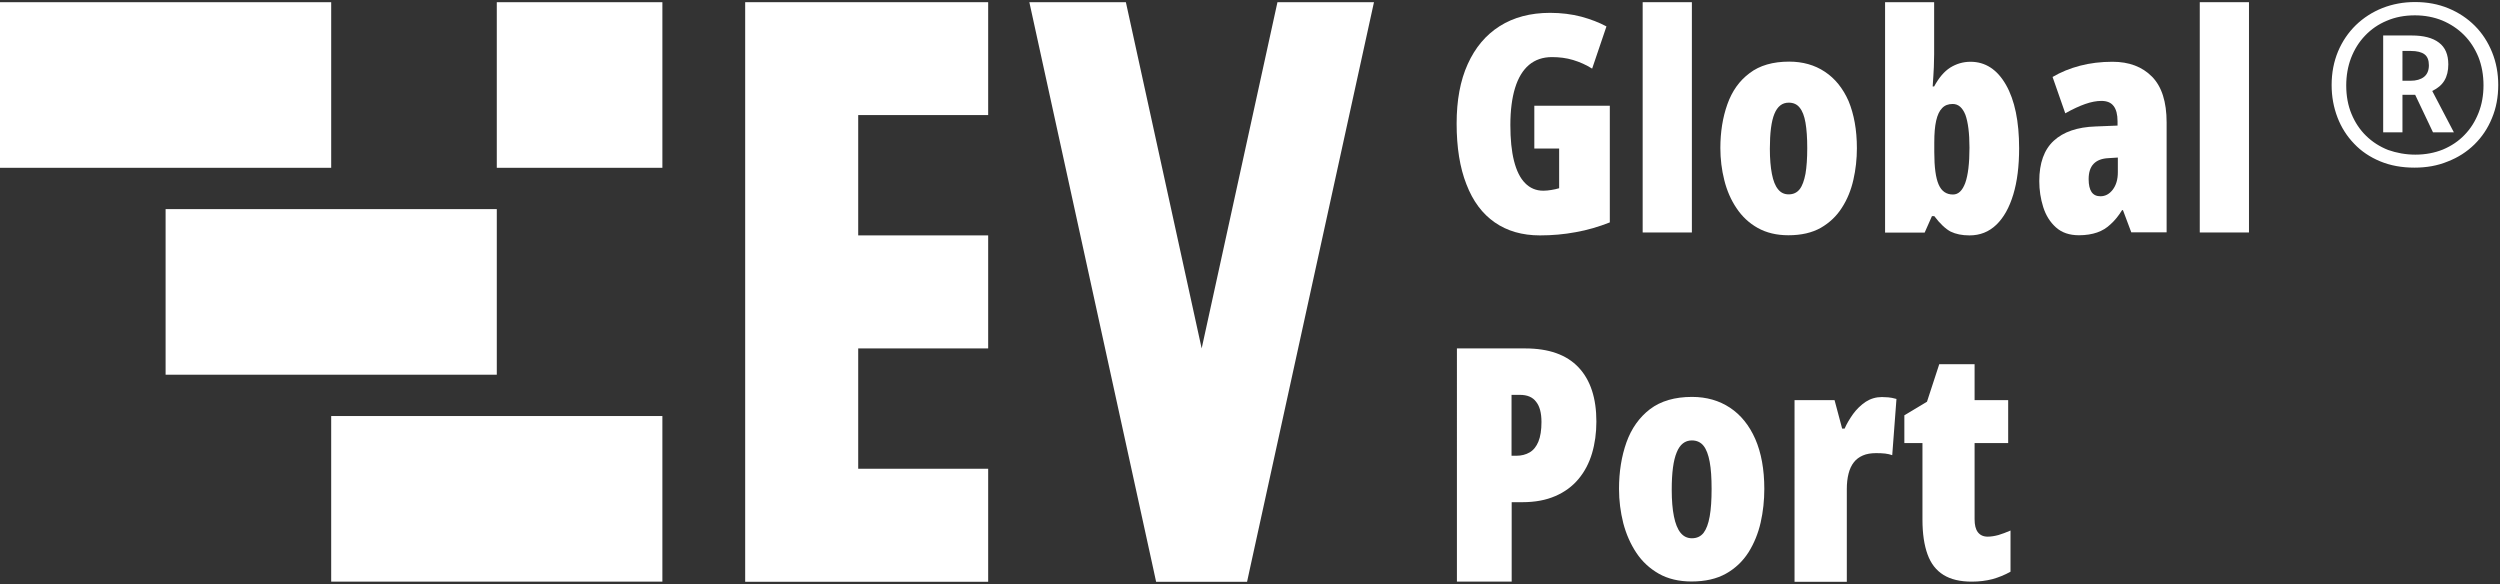
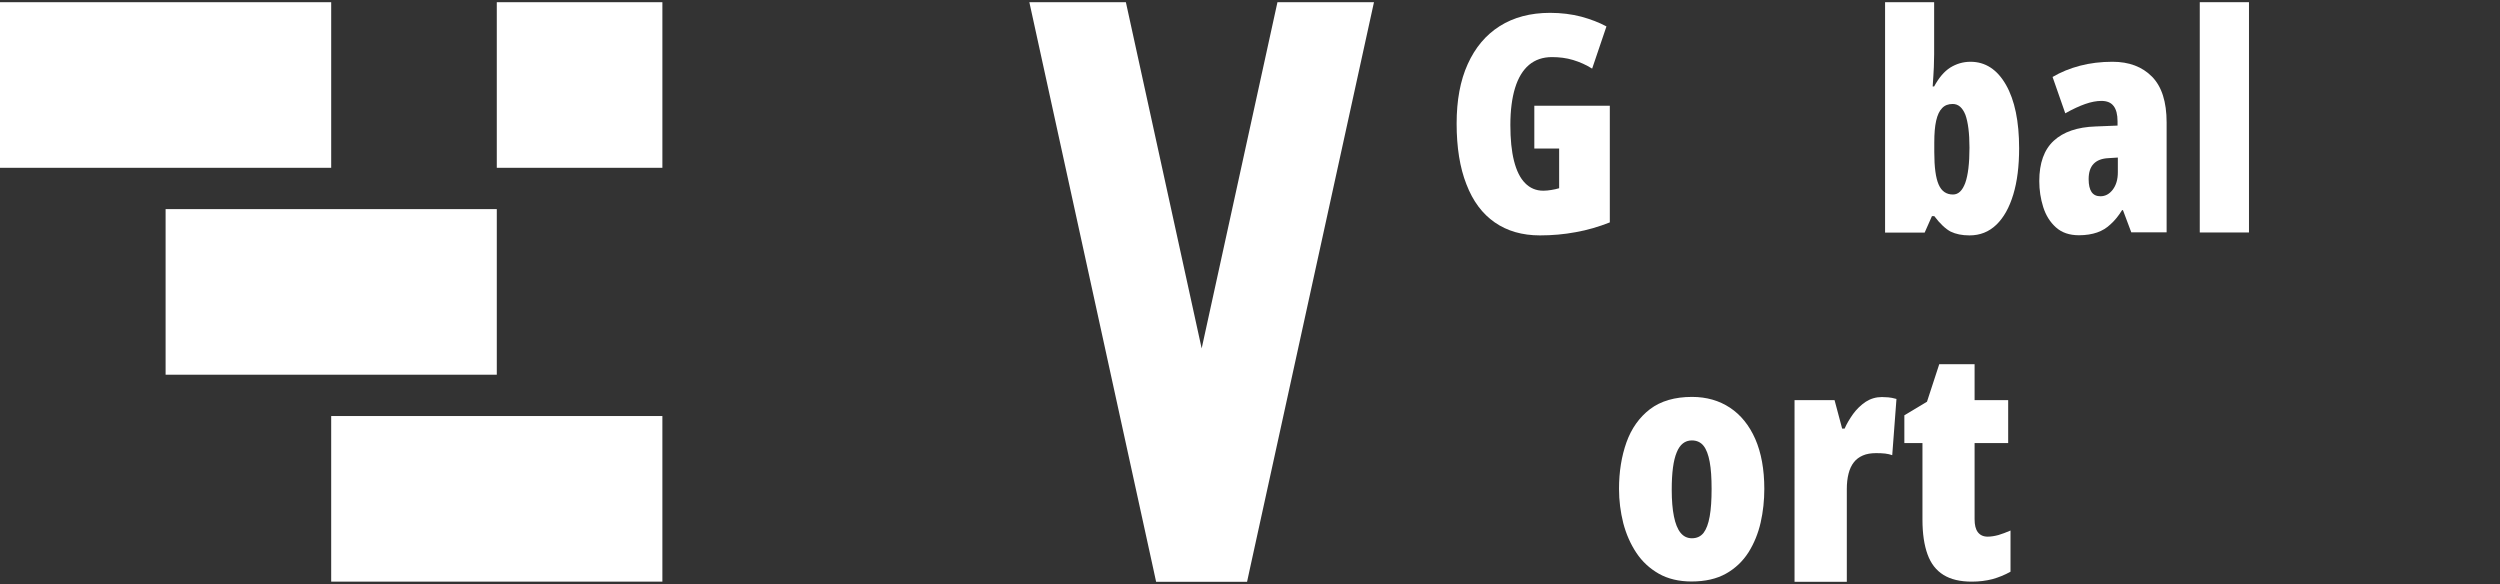
<svg xmlns="http://www.w3.org/2000/svg" version="1.1" id="Layer_1" x="0px" y="0px" viewBox="0 0 1712 400" style="enable-background:new 0 0 1712 400;" xml:space="preserve">
  <rect x="0" y="0" width="1712" height="400" fill="#333333" stroke="none" />
  <style type="text/css">
	.st0{fill-rule:evenodd;clip-rule:evenodd;fill:#FFFFFF;}
</style>
  <g id="evgp_logo_en">
    <g id="en_logo">
      <g id="Group_1">
        <path id="d" class="st0" d="M340.2,114.8V1.5h113.4v113.4H340.2z" />
        <path id="c" class="st0" d="M340.2,256.6H113.4V143.2h226.8V256.6z" />
        <path id="b" class="st0" d="M453.6,398.3H226.8V284.9h226.8V398.3z" />
        <path id="a" class="st0" d="M0,114.8V1.5h226.8v113.4H0z" />
      </g>
-       <path id="e" class="st0" d="M510.3,1.5v77.4v82.4v77.4V321v77.4h77.4h89V321h-89v-82.4h89v-77.4h-89V78.8h89V1.5h-89H510.3z" />
      <path id="v" class="st0" d="M874.8,1.5l-51.9,237.1L771,1.5h-66.1l84.9,388.1l1.9,8.8H854l1.9-8.8L940.9,1.5H874.8z" />
      <path id="g" class="st0" d="M1050.7,72.4h51.7v79.9c-7.6,3-15.4,5.3-23.4,6.7c-8,1.5-16.1,2.2-24.4,2.2c-12.2,0-22.5-3-31-8.9    c-8.5-5.9-15-14.6-19.4-26.1c-4.5-11.4-6.7-25.3-6.7-41.6c0-15.9,2.5-29.5,7.6-40.7c5.1-11.3,12.4-20,21.9-26    c9.5-6,21-9.1,34.5-9.1c7.6,0,14.8,0.9,21.3,2.6c6.6,1.8,12.3,4,17.3,6.7l-9.8,28.9c-4.1-2.6-8.4-4.5-13-5.9    c-4.6-1.4-9.5-2-14.5-2c-6.3,0-11.5,1.8-15.8,5.4c-4.2,3.6-7.4,8.9-9.5,15.8c-2.1,6.9-3.2,15.3-3.2,25.3c0,9.7,0.8,17.9,2.5,24.6    c1.7,6.7,4.2,11.8,7.6,15.2c3.3,3.4,7.5,5.2,12.4,5.2c1.8,0,3.7-0.2,5.5-0.5c1.9-0.3,3.7-0.7,5.4-1.2v-27.2h-17V72.4z" />
-       <path id="i" class="st0" d="M1124.9,159.2h33.7V1.5h-33.7V159.2z" />
-       <path id="o" class="st0" d="M1212,101.9c0,6.8,0.5,12.6,1.4,17.2c0.9,4.7,2.3,8.2,4.2,10.5c1.9,2.4,4.3,3.5,7.3,3.5    c3.2,0,5.7-1.2,7.5-3.5c1.8-2.3,3.1-5.9,4-10.6c0.8-4.7,1.2-10.6,1.2-17.6c0-7-0.4-12.8-1.2-17.4c-0.8-4.6-2.1-8-4-10.3    c-1.8-2.3-4.3-3.4-7.5-3.4c-4.5,0-7.7,2.6-9.8,7.7C1213,83.1,1212,91.1,1212,101.9z M1271.6,101.5c0,7.4-0.8,14.6-2.4,21.6    c-1.6,7.1-4.2,13.5-7.9,19.2c-3.6,5.7-8.5,10.3-14.4,13.7c-6,3.4-13.4,5.1-22.2,5.1c-8.1,0-15.1-1.7-21-5    c-5.9-3.3-10.7-7.8-14.5-13.5c-3.8-5.6-6.6-12-8.4-19.2c-1.8-7.1-2.7-14.5-2.7-22c0-11,1.6-21,4.8-30c3.2-9,8.2-16.1,15.2-21.3    c6.9-5.3,16-7.9,27.1-7.9c9.3,0,17.5,2.3,24.4,6.9c7,4.6,12.4,11.3,16.3,20.1C1269.6,78.2,1271.6,88.9,1271.6,101.5z" />
      <path id="b_2" class="st0" d="M1337.2,71.2c-3,0-5.4,0.9-7.2,2.8c-1.9,1.9-3.2,4.7-4.1,8.6c-0.9,3.9-1.3,8.9-1.3,15v6.6    c0,10.3,1,17.7,3,22.2c2,4.6,5.3,6.8,9.8,6.8c3.7,0,6.4-2.6,8.4-7.9c1.9-5.3,2.9-13.3,2.9-24.2c0-10-1-17.5-2.8-22.5    C1343.9,73.7,1341.1,71.2,1337.2,71.2z M1324.5,1.5v35.7c0,2.2-0.1,5.1-0.2,8.7c-0.2,3.6-0.4,8.1-0.8,13.3h1    c3.2-5.9,6.8-10.2,11-12.9c4.2-2.6,8.8-4,13.9-4c10.2,0,18.3,5.3,24.3,15.8c6,10.5,9,25,9,43.4c0,12.2-1.3,22.8-4,31.7    c-2.7,8.9-6.5,15.8-11.6,20.7c-5.1,4.9-11.2,7.3-18.4,7.3c-5.1,0-9.4-0.9-12.9-2.6c-3.4-1.8-7.2-5.3-11.2-10.6h-1.6l-5,11.3h-27.1    V1.5H1324.5z" />
      <path id="a_2" class="st0" d="M1450.2,107.9l-6.3,0.4c-4.5,0.2-7.9,1.5-10.2,3.9c-2.3,2.4-3.4,5.9-3.4,10.5c0,3.9,0.7,6.9,2,8.8    c1.4,2,3.4,2.9,6.1,2.9c3.3,0,6.1-1.5,8.4-4.5c2.3-3,3.5-7,3.5-11.9V107.9z M1446.6,42.3c11.4,0,20.4,3.4,27.1,10.2    c6.7,6.8,10,17.3,10,31.3v75.3h-24.2l-5.7-15.2h-0.6c-2.4,3.9-5,7.1-7.8,9.6c-2.7,2.6-5.8,4.5-9.3,5.7c-3.5,1.2-7.6,1.9-12.4,1.9    c-6.6,0-11.8-1.8-15.8-5.4c-4-3.6-6.9-8.2-8.7-13.9c-1.8-5.7-2.7-11.6-2.7-17.8c0-12.3,3.3-21.5,9.9-27.6    c6.6-6.1,16.2-9.4,28.7-9.8l15-0.6v-2.9c0-4.7-0.9-8.2-2.7-10.5c-1.8-2.4-4.6-3.5-8.4-3.5c-3.3,0-7,0.7-11,2.1    c-4,1.4-8.6,3.5-13.7,6.4l-8.7-24.9c5.6-3.3,11.9-5.9,18.8-7.7C1431.3,43.2,1438.7,42.3,1446.6,42.3z" />
      <path id="i_2" class="st0" d="M1506.4,159.2h33.7V1.5h-33.7V159.2z" />
-       <path id="p" class="st0" d="M1040.8,270.4h-5.7v41.7h3.3c3.5,0,6.5-0.8,9.1-2.3c2.6-1.5,4.6-4,6-7.4c1.4-3.4,2.1-7.9,2.1-13.4    c0-6.2-1.2-10.8-3.7-13.9C1049.5,271.9,1045.8,270.4,1040.8,270.4z M1044.4,238.6c16.2,0,28.4,4.3,36.6,13    c8.2,8.7,12.2,21.1,12.2,37.1c0,7.8-1,15.1-3,21.8c-2,6.7-5.1,12.6-9.3,17.6c-4.2,5-9.5,8.9-15.8,11.6c-6.4,2.8-13.9,4.2-22.6,4.2    h-7.3v54.4h-37.5V238.6H1044.4z" />
      <path id="o_2" class="st0" d="M1144.8,335.3c0,7.3,0.5,13.4,1.5,18.3c1,5,2.5,8.7,4.5,11.2c2,2.5,4.6,3.8,7.8,3.8    c3.4,0,6-1.2,8-3.7c1.9-2.5,3.3-6.2,4.2-11.3c0.9-5,1.3-11.3,1.3-18.8c0-7.5-0.4-13.7-1.3-18.5c-0.9-4.9-2.3-8.6-4.2-11    c-1.9-2.4-4.6-3.7-8-3.7c-4.7,0-8.2,2.7-10.4,8.2C1145.9,315.3,1144.8,323.8,1144.8,335.3z M1208.2,334.8c0,7.8-0.8,15.5-2.5,23    c-1.7,7.5-4.5,14.3-8.3,20.4c-3.9,6.1-9,11-15.4,14.6c-6.4,3.6-14.2,5.4-23.7,5.4c-8.6,0-16.1-1.8-22.3-5.3    c-6.3-3.6-11.4-8.3-15.4-14.3s-7-12.8-9-20.4c-1.9-7.6-2.9-15.4-2.9-23.4c0-11.7,1.7-22.3,5.1-31.9c3.4-9.5,8.8-17.1,16.1-22.7    c7.4-5.6,17-8.4,28.8-8.4c9.9,0,18.6,2.5,26,7.4s13.2,12.1,17.3,21.4C1206.1,310,1208.2,321.4,1208.2,334.8z" />
      <path id="r" class="st0" d="M1288.7,271.9c1.4,0,2.9,0.1,4.4,0.2c1.5,0.1,3.4,0.5,5.6,1.1l-2.9,38.5c-1.4-0.5-3.1-0.9-4.8-1.1    c-1.8-0.2-3.8-0.3-6.2-0.3c-3.5,0-6.6,0.5-9.1,1.6s-4.6,2.6-6.2,4.7c-1.6,2-2.8,4.6-3.6,7.7c-0.8,3.1-1.2,6.6-1.2,10.6v63.5h-35.8    V274h27.4l5.2,19.5h1.7c1.4-3.3,3.4-6.6,5.8-10c2.4-3.3,5.3-6.1,8.7-8.4C1281,273,1284.7,271.9,1288.7,271.9z" />
      <path id="t" class="st0" d="M1361.2,367.5c2.2,0,4.7-0.4,7.3-1.1c2.6-0.8,5.4-1.8,8.3-3.1v28.2c-3.9,2.2-8.1,3.9-12.4,5.1    c-4.3,1.1-9,1.7-14.1,1.7c-8,0-14.4-1.5-19.4-4.6c-5-3.1-8.6-7.7-10.9-14c-2.3-6.3-3.5-14.2-3.5-23.8v-52.5h-12.4v-19l15.5-9.3    l8.4-25.7h24.2V274h23v29.4h-23v52.1c0,4,0.7,6.9,2.2,8.9C1356,366.5,1358.2,367.5,1361.2,367.5z" />
-       <path id="r_2" class="st0" d="M1645.1,55.3h5.7c3.8,0,6.9-0.9,9.1-2.6c2.2-1.7,3.4-4.4,3.4-8c0-3.5-1-6-3-7.5    c-2-1.5-5.1-2.3-9.3-2.3h-5.8V55.3z M1632,90.6V24.3h19.5c8.2,0,14.4,1.6,18.7,4.9c4.3,3.2,6.4,8.2,6.4,14.9    c0,4.4-0.9,8.1-2.7,11.1c-1.8,3-4.6,5.3-8.3,7.1l14.8,28.3h-14.3l-12.2-25.7h-8.7v25.7H1632z M1654,105.9c6.9,0,13.2-1.2,18.9-3.5    c5.7-2.4,10.7-5.7,14.8-10c4.2-4.3,7.3-9.3,9.6-15.1c2.3-5.8,3.4-12.1,3.4-18.9c0-7.1-1.2-13.6-3.5-19.4    c-2.4-5.8-5.7-10.9-9.9-15.1c-4.2-4.2-9.2-7.5-14.9-9.9c-5.7-2.3-12-3.5-18.7-3.5c-7,0-13.4,1.2-19.2,3.7    c-5.8,2.4-10.7,5.8-14.9,10.2c-4.2,4.4-7.3,9.4-9.6,15.3c-2.2,5.8-3.3,12.1-3.3,18.9c0,7.1,1.2,13.6,3.6,19.4    c2.4,5.8,5.7,10.8,10,15c4.3,4.2,9.3,7.4,15.1,9.7C1641.1,104.7,1647.3,105.9,1654,105.9z M1653.4,114.8c-8.6,0-16.4-1.4-23.4-4.3    c-7-2.9-13-6.9-17.9-12.1c-5-5.2-8.8-11.2-11.4-18c-2.6-6.8-4-14.2-4-22.1c0-8.5,1.5-16.1,4.4-23.1c2.9-6.9,7-12.9,12.2-18    c5.2-5,11.2-8.9,18.2-11.7c6.9-2.7,14.3-4.1,22.3-4.1c8.3,0,15.9,1.4,22.9,4.3c7,2.9,13,6.9,18.1,12c5.1,5.1,9,11.2,11.8,18.1    c2.8,6.9,4.2,14.4,4.2,22.4c0,8.2-1.4,15.8-4.3,22.7c-2.8,6.9-6.8,12.9-12,18c-5.2,5.1-11.3,9-18.3,11.7    C1669.2,113.5,1661.6,114.8,1653.4,114.8z" />
    </g>
  </g>
</svg>